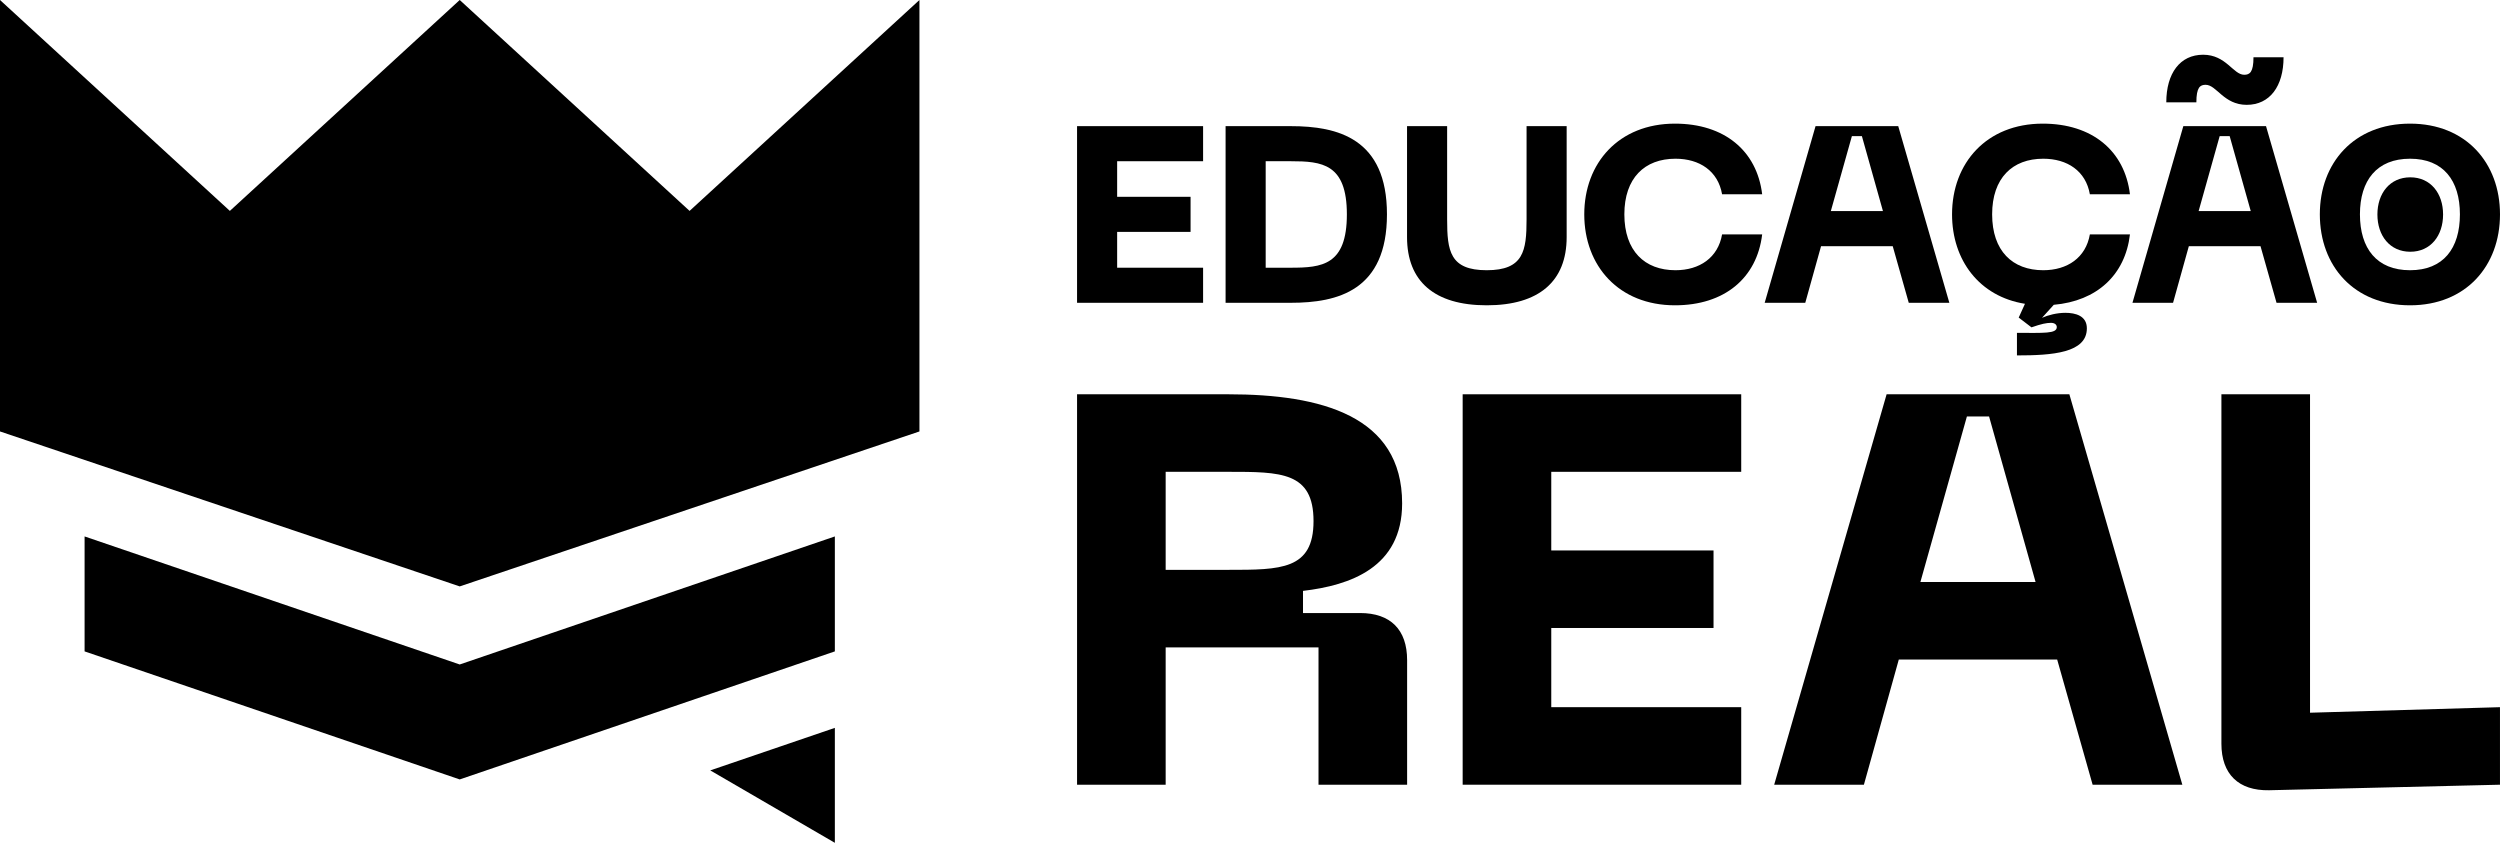
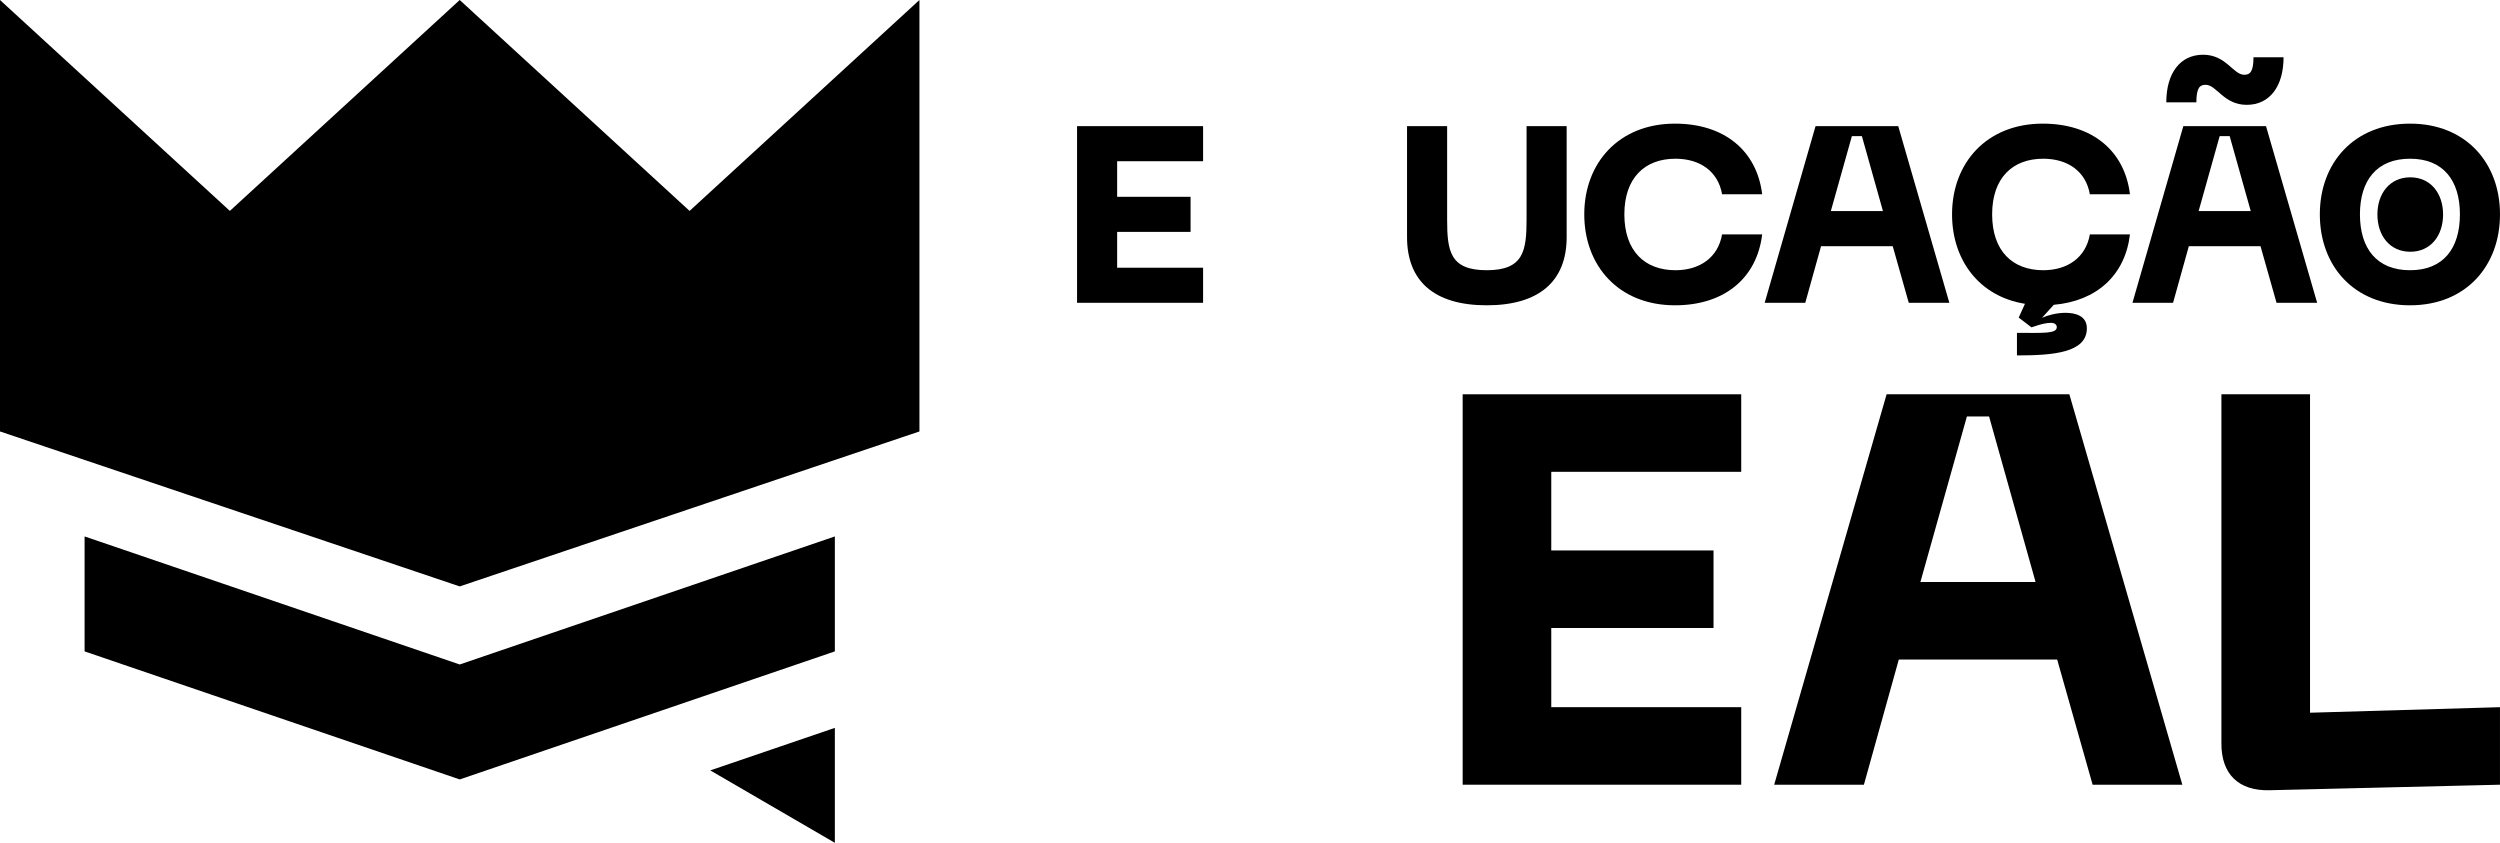
<svg xmlns="http://www.w3.org/2000/svg" width="1142" height="385" viewBox="0 0 1142 385" fill="none">
  <path d="M1059.7 97.912C1059.7 74.448 1075.27 56.477 1100.91 56.477C1126.43 56.477 1142 74.448 1142 97.912C1142 121.492 1126.43 139.462 1100.91 139.462C1075.27 139.462 1059.7 121.492 1059.7 97.912ZM1078.02 97.912C1078.02 113.479 1085.68 123.438 1100.91 123.438C1116.13 123.438 1123.69 113.479 1123.69 97.912C1123.69 82.46 1116.13 72.502 1100.91 72.502C1085.68 72.502 1078.02 82.46 1078.02 97.912Z" fill="black" />
  <path d="M1086 97.977C1086 88.363 1091.67 81 1101.02 81C1110.33 81 1116 88.363 1116 97.977C1116 107.637 1110.33 115 1101.02 115C1091.67 115 1086 107.637 1086 97.977Z" fill="black" />
  <path d="M1007.53 38.736C1005.01 38.736 1003.3 39.88 1003.3 46.748H989.561C989.561 33.47 995.857 25 1006.39 25C1016.92 25 1020.12 34.157 1025.16 34.157C1027.68 34.157 1029.39 33.012 1029.39 26.145H1043.13C1043.13 39.422 1036.83 47.892 1026.3 47.892C1015.77 47.892 1012.57 38.736 1007.53 38.736ZM1039.92 138.318L1032.6 112.449H999.863L992.652 138.318H974.109L997.345 57.622H1035.12L1058.47 138.318H1039.92ZM1004.33 96.424H1028.14L1018.52 62.2H1013.94L1004.33 96.424Z" fill="black" />
  <path d="M933.361 123.438C944.349 123.438 952.819 117.714 954.65 107.069H972.964C970.79 125.612 957.855 137.516 938.168 139.233L932.788 145.185C935.535 143.926 939.656 142.896 943.433 142.896C948.126 142.896 953.277 144.27 953.277 149.993C953.277 161.21 937.596 162.355 921.342 162.355V152.053C933.589 152.053 939.542 152.511 939.542 149.42C939.542 148.276 938.511 147.475 936.909 147.475C934.849 147.475 932.559 147.932 927.981 149.535L922.143 145.071L925.005 138.775C904.173 135.456 891.696 118.859 891.696 97.912C891.696 74.448 907.492 56.477 933.132 56.477C955.681 56.477 970.561 68.839 972.964 88.755H954.65C952.819 78.111 944.349 72.502 933.361 72.502C919.282 72.502 910.01 81.315 910.01 97.912C910.01 114.624 919.282 123.438 933.361 123.438Z" fill="black" />
  <path d="M871.921 138.318L864.596 112.449H831.859L824.648 138.318H806.105L829.341 57.622H867.114L890.464 138.318H871.921ZM836.323 96.424H860.132L850.517 62.2H845.938L836.323 96.424Z" fill="black" />
  <path d="M723.692 97.912C723.692 74.448 739.488 56.477 765.128 56.477C787.677 56.477 802.557 68.839 804.961 88.755H786.647C784.815 78.111 776.345 72.502 765.357 72.502C751.278 72.502 742.006 81.315 742.006 97.912C742.006 114.624 751.278 123.438 765.357 123.438C776.345 123.438 784.815 117.714 786.647 107.069H804.961C802.557 127.1 787.677 139.462 765.128 139.462C739.488 139.462 723.692 121.492 723.692 97.912Z" fill="black" />
  <path d="M642.736 108.328V57.622H661.05V100.202C661.05 114.624 662.309 123.438 679.135 123.438C695.961 123.438 697.335 114.624 697.335 100.202V57.622H715.649V108.328C715.649 128.474 703.058 139.462 679.135 139.462C655.213 139.462 642.736 128.474 642.736 108.328Z" fill="black" />
-   <path d="M589.61 57.622C611.129 57.622 633.564 63.23 633.564 97.912C633.564 132.709 611.129 138.318 589.61 138.318H559.85V57.622H589.61ZM589.61 122.293C603.918 122.293 615.25 121.148 615.25 97.912C615.25 74.791 603.918 73.646 589.61 73.646H578.164V122.293H589.61Z" fill="black" />
  <path d="M492 138.318V57.622H549.574V73.646H510.314V89.9H543.851V105.925H510.314V122.293H549.574V138.318H492Z" fill="black" />
  <path d="M1036.5 360.985C1022.59 361.238 1014.74 353.649 1014.74 339.736V180.11H1055.22V325.569L1141.99 323.039V358.456L1036.5 360.985Z" fill="black" />
  <path d="M955.909 358.456L939.718 301.284H867.368L851.431 358.456H810.449L861.803 180.11H945.284L996.89 358.456H955.909ZM877.234 265.868H929.852L908.603 190.229H898.484L877.234 265.868Z" fill="black" />
  <path d="M668.143 358.456V180.11H795.388V215.526H708.618V251.448H782.739V286.864H708.618V323.039H795.388V358.456H668.143Z" fill="black" />
-   <path d="M492 358.456V180.11H561.062C603.561 180.11 640.495 189.976 640.495 229.945C640.495 259.29 616.716 267.385 595.213 269.915V280.034H621.269C635.183 280.034 642.772 287.623 642.772 301.537V358.456H602.296V295.718H532.476V358.456H492ZM532.476 260.302H561.062C585.094 260.302 600.019 260.302 600.019 238.041C600.019 215.526 585.094 215.526 561.062 215.526H532.476V260.302Z" fill="black" />
  <path d="M0 0L105 96.342L210 0L315 96.342L420 0V197.082L210 267.872L0 197.082V0Z" fill="black" />
  <path d="M38.64 245.043L210 303.535L381.36 245.043V297.553L210 356.045L38.64 297.553V245.043Z" fill="black" />
  <path d="M324.45 351.916L381.36 332.49V385L324.45 351.916Z" fill="black" />
</svg>